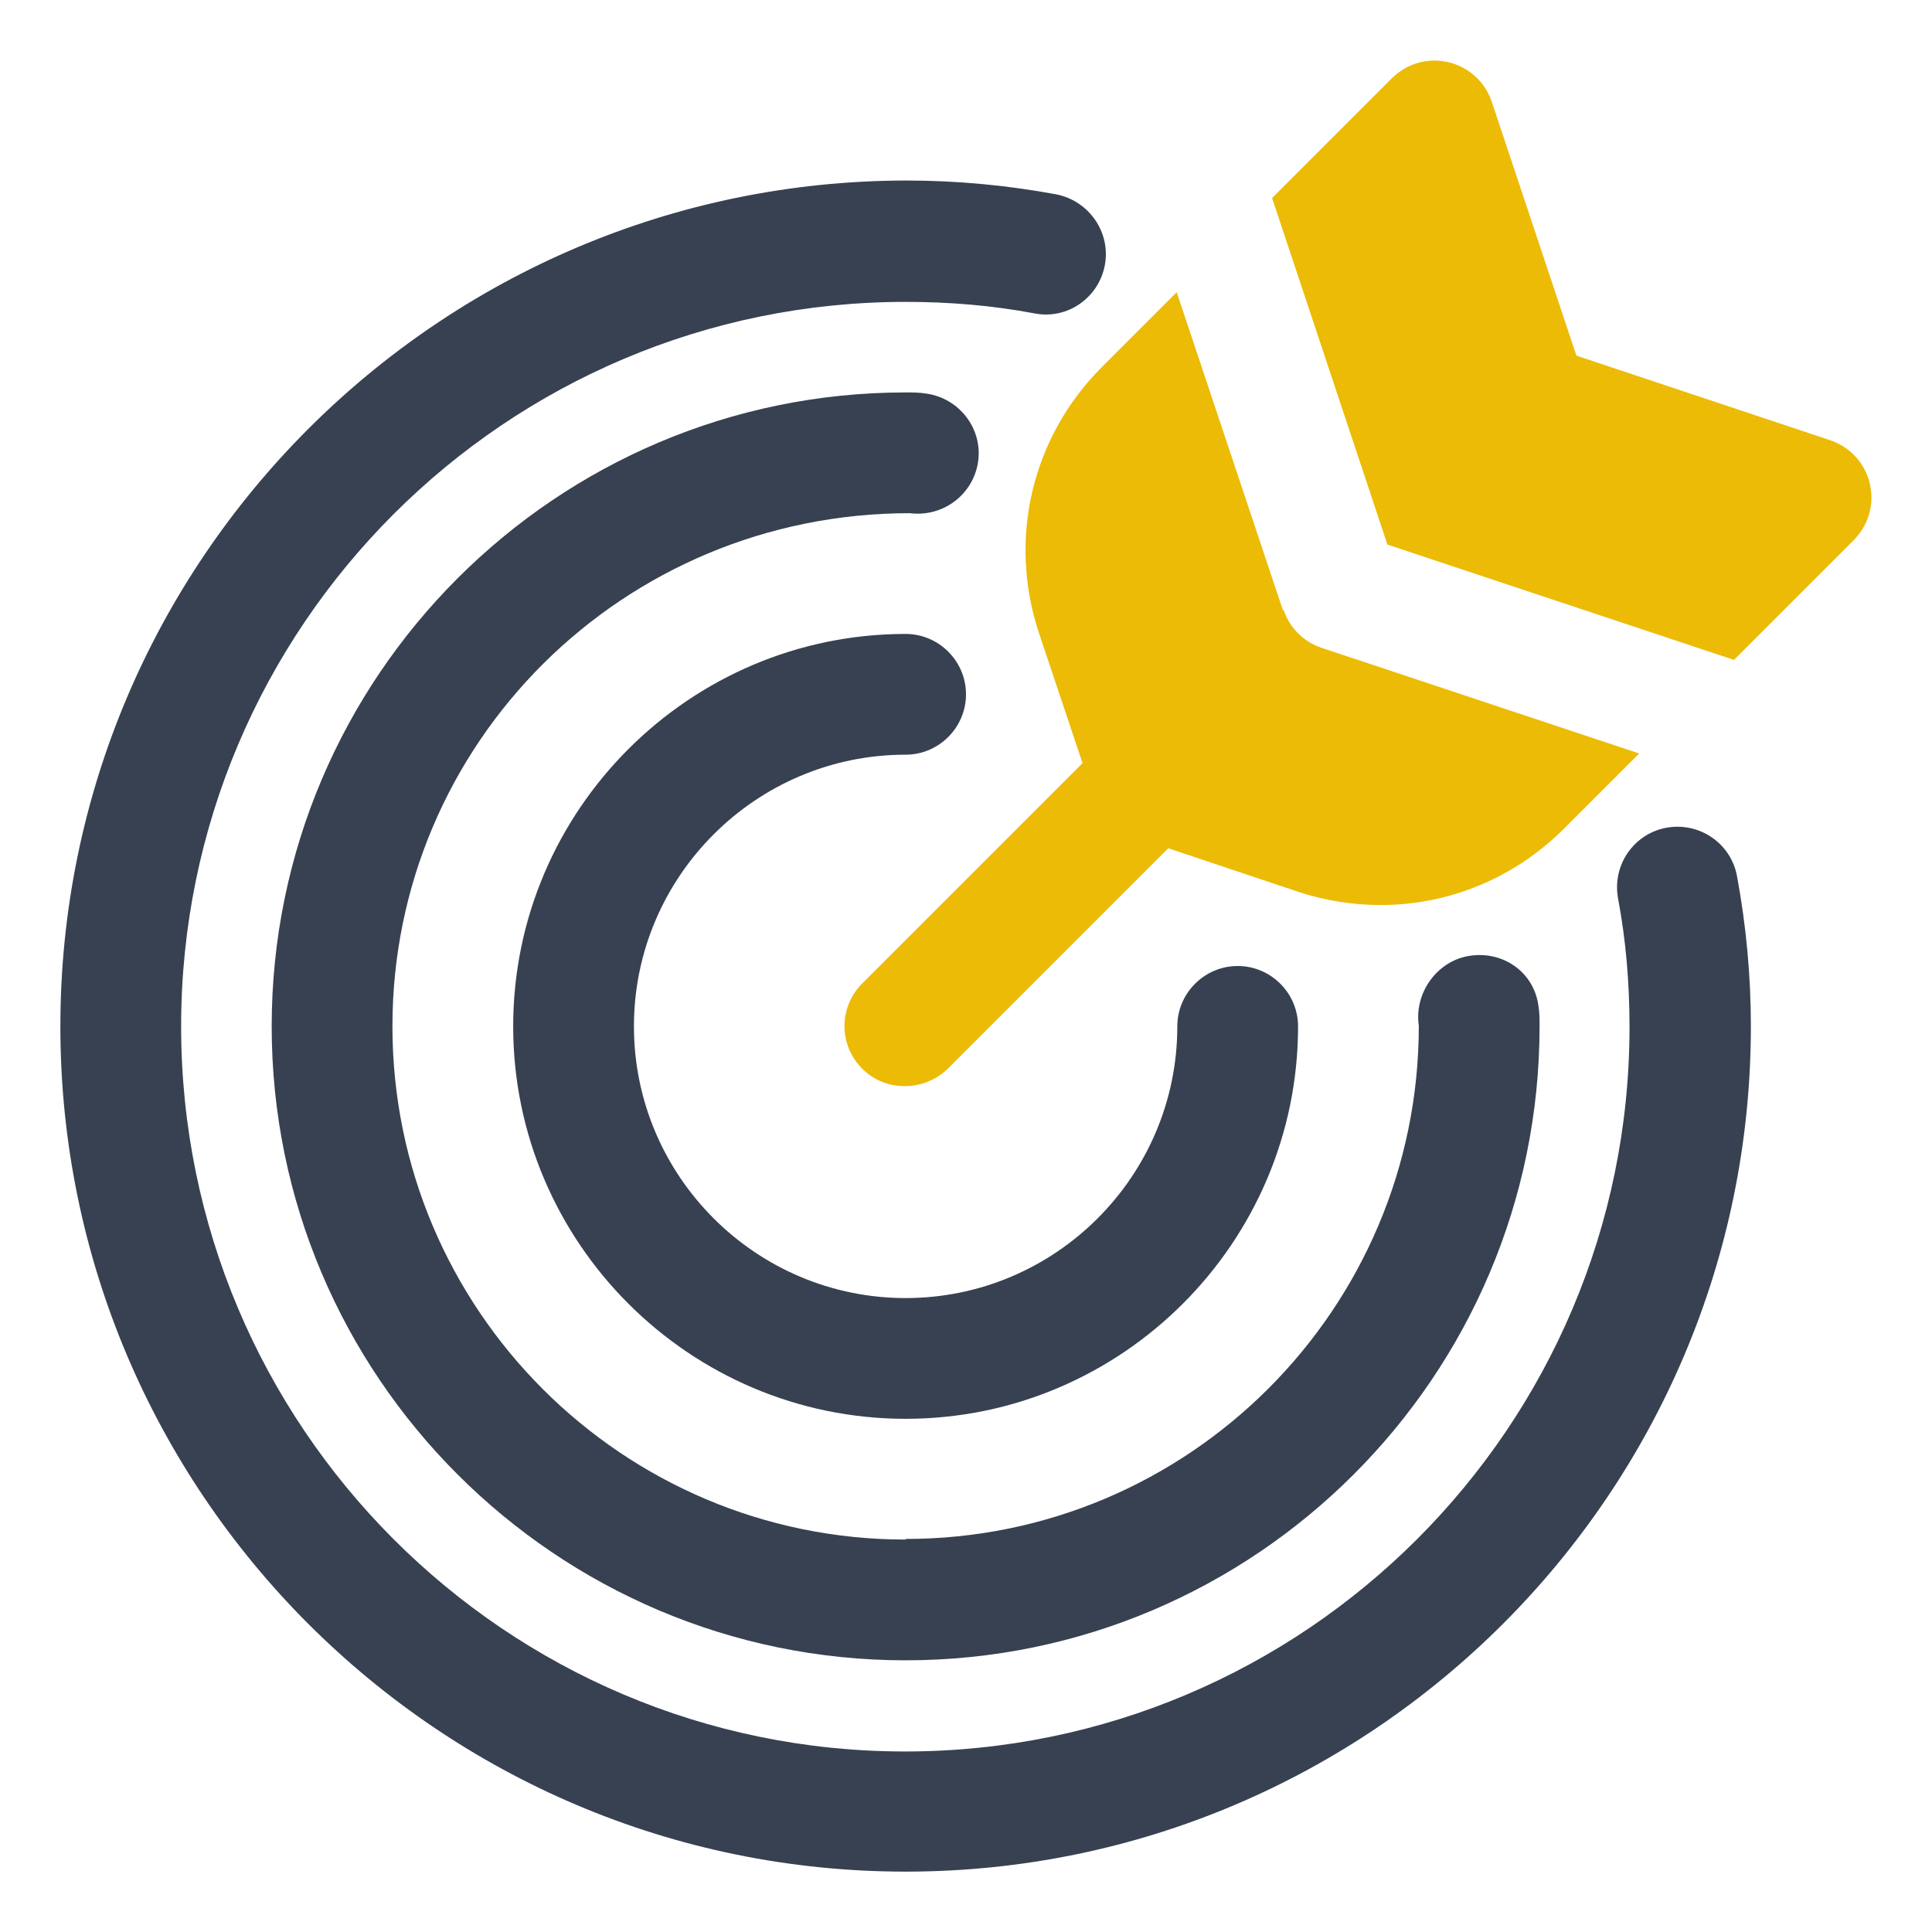
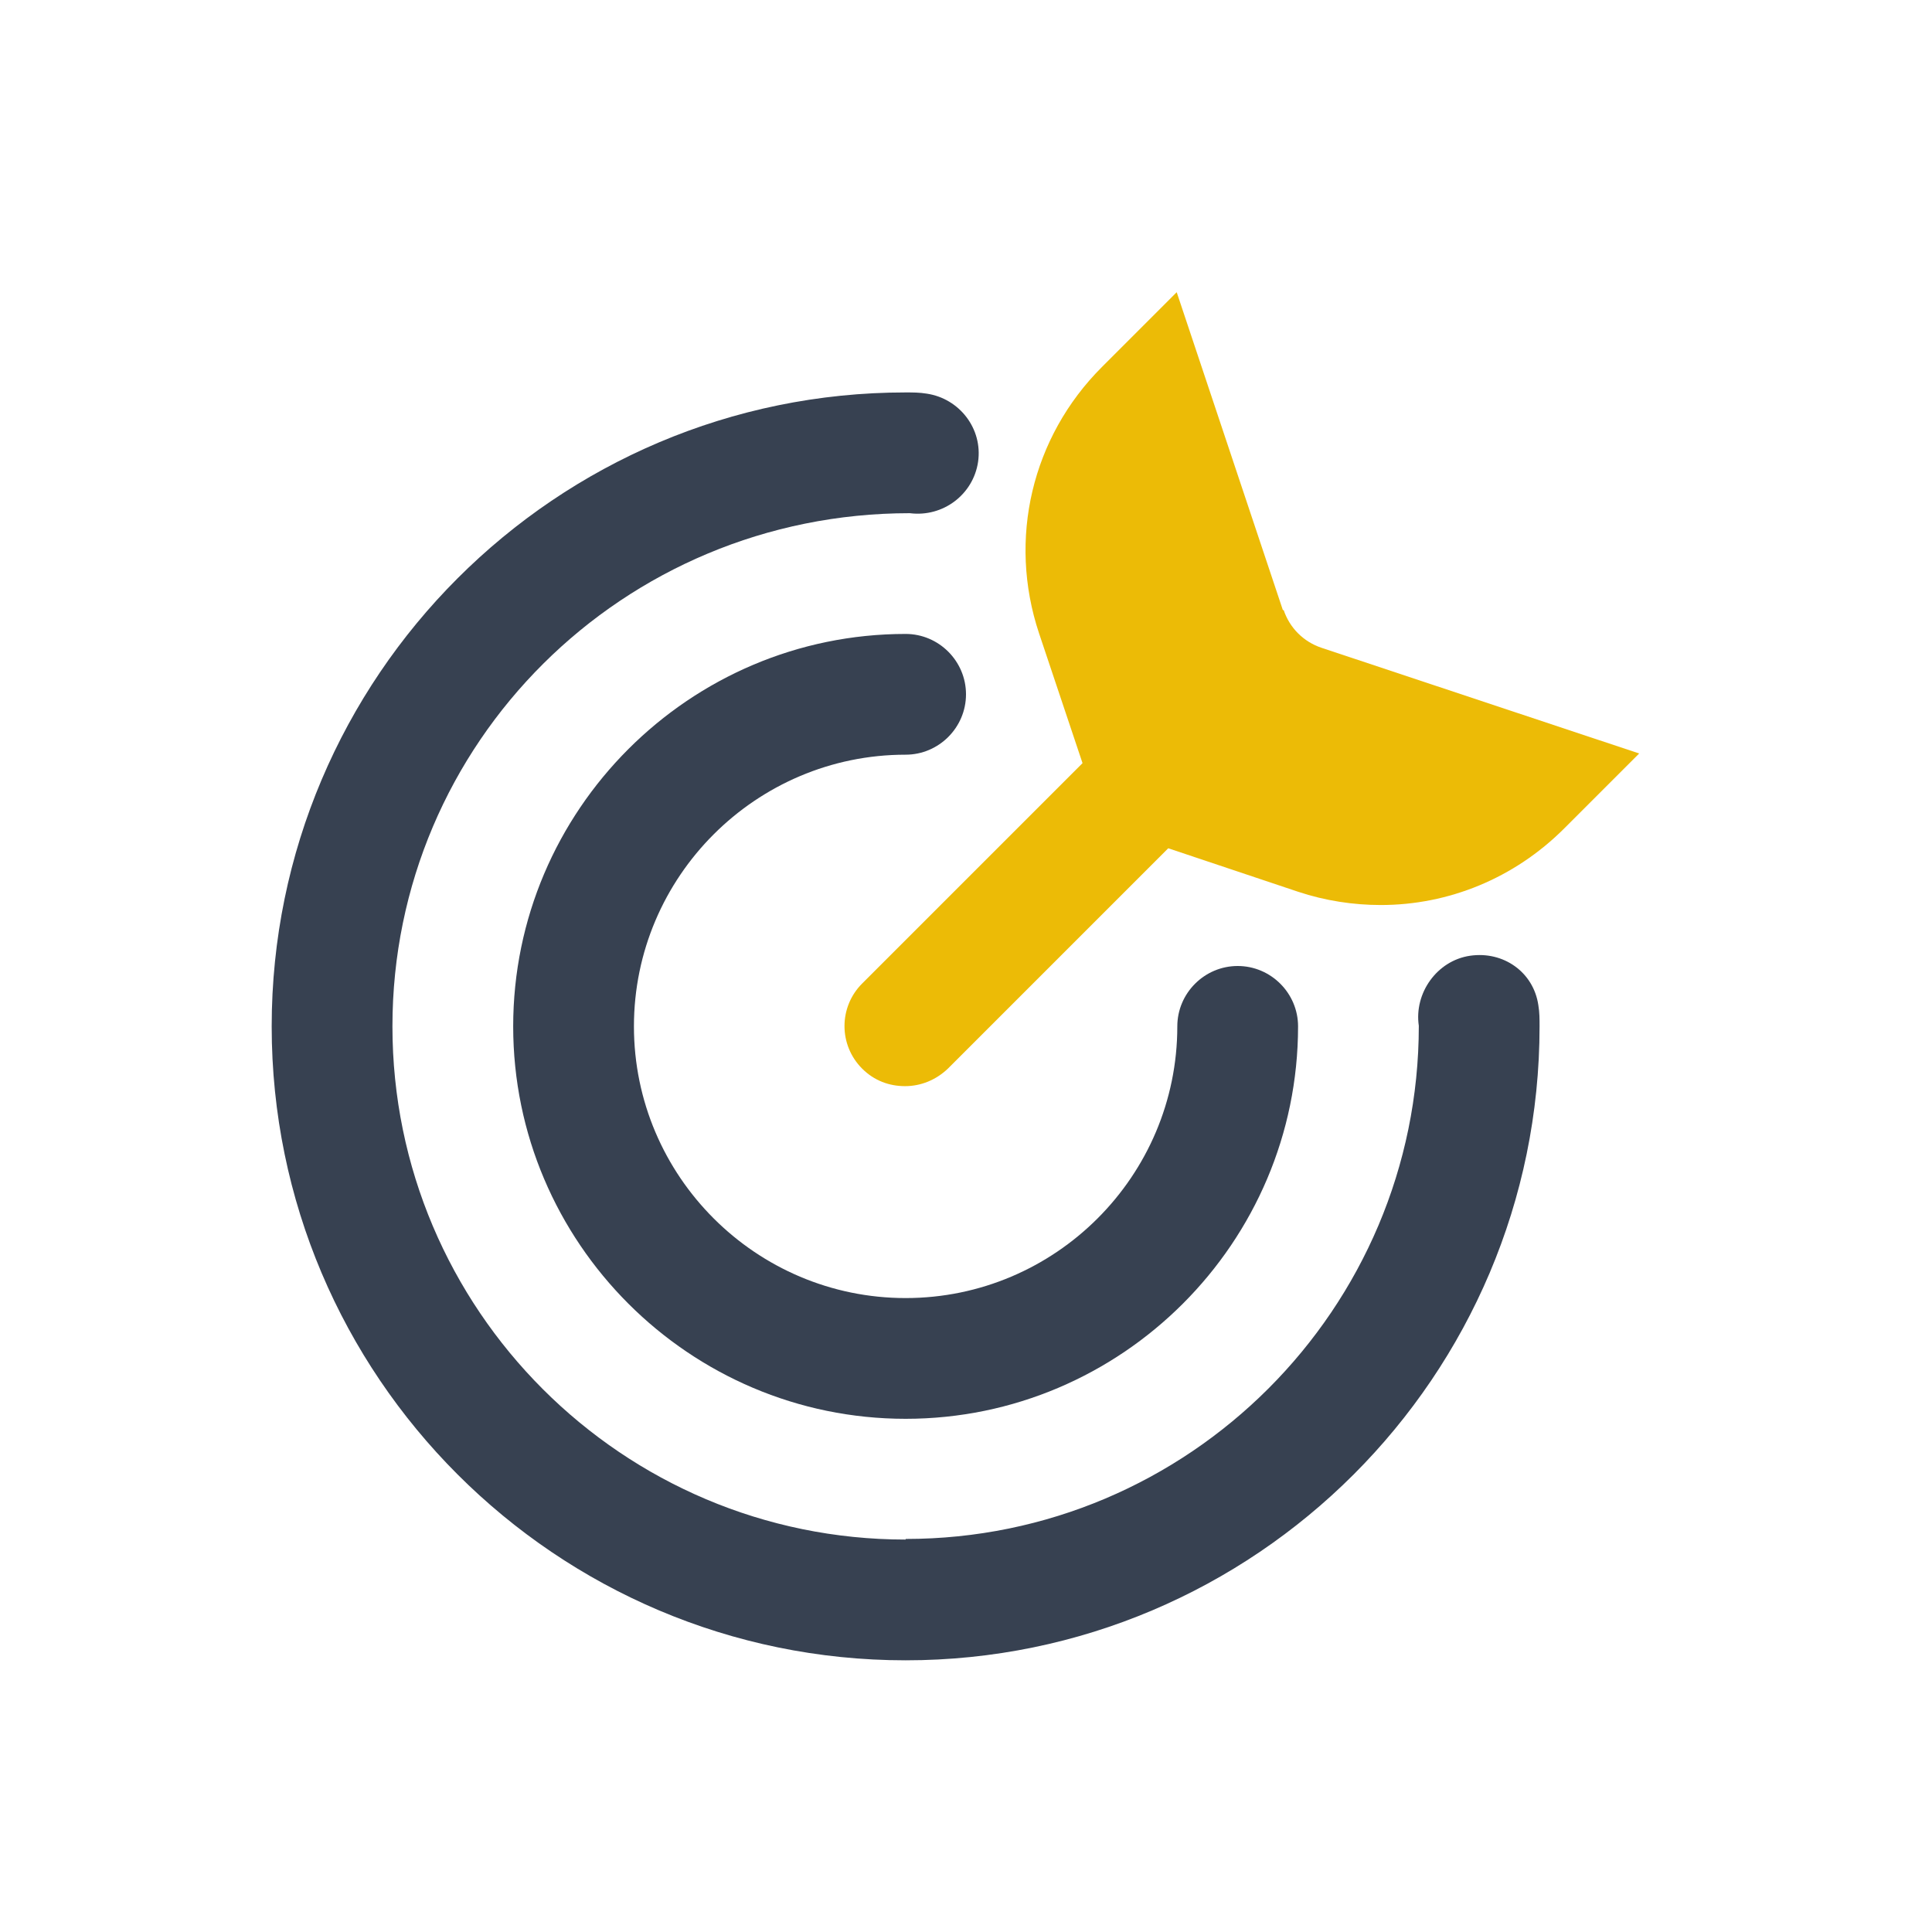
<svg xmlns="http://www.w3.org/2000/svg" width="32" height="32" viewBox="0 0 32 32" fill="none">
  <path d="M15 21.5C12.52 21.5 10.5 19.48 10.5 17C10.5 14.52 12.52 12.5 15 12.5C15.55 12.5 16 12.05 16 11.5C16 10.95 15.55 10.5 15 10.5C11.42 10.5 8.5 13.42 8.5 17C8.5 20.58 11.42 23.5 15 23.5C18.58 23.5 21.5 20.58 21.5 17C21.5 16.45 21.05 16 20.5 16C19.95 16 19.5 16.45 19.5 17C19.5 19.48 17.48 21.5 15 21.5Z" fill="#374151" />
-   <path d="M28.77 14.51C28.67 13.97 28.15 13.61 27.6 13.71C27.06 13.81 26.7 14.33 26.8 14.88C26.93 15.57 26.99 16.28 26.99 17.01C26.99 23.63 21.61 29.01 14.99 29.01C8.37 29.01 3 23.62 3 17C3 10.38 8.38 5 15 5C15.73 5 16.44 5.06 17.13 5.19C17.68 5.3 18.2 4.93 18.3 4.39C18.4 3.85 18.04 3.33 17.5 3.22C16.69 3.07 15.86 2.99 15.01 2.99C7.28 3 1 9.28 1 17C1 24.72 7.28 31 15 31C22.72 31 29 24.72 29 17C29 16.15 28.92 15.32 28.77 14.51Z" fill="#374151" />
  <path d="M15 25.5C10.31 25.5 6.5 21.69 6.5 17C6.5 12.31 10.31 8.5 15.07 8.5C15.62 8.57 16.12 8.19 16.2 7.65C16.28 7.1 15.89 6.6 15.35 6.52C15.23 6.5 15.12 6.5 15 6.5C9.21 6.5 4.5 11.21 4.5 17C4.5 22.79 9.21 27.5 15 27.5C20.79 27.5 25.5 22.79 25.5 17C25.5 16.88 25.5 16.77 25.48 16.65C25.4 16.1 24.9 15.75 24.35 15.83C23.8 15.91 23.42 16.45 23.5 16.99C23.5 21.68 19.69 25.49 15 25.49V25.5Z" fill="#374151" />
-   <path d="M30.97 8.01C30.89 7.67 30.64 7.4 30.31 7.29L26.11 5.89L24.71 1.69C24.6 1.36 24.33 1.11 23.99 1.03C23.65 0.95 23.3 1.05 23.05 1.3L21.07 3.28L22.98 9.02L28.72 10.93L30.7 8.95C30.95 8.7 31.05 8.35 30.97 8.01Z" fill="#ECBB06" />
  <path d="M21.25 10.11L19.49 4.84L18.25 6.08C17.09 7.24 16.69 8.93 17.21 10.49L17.93 12.64L14.28 16.29C13.89 16.68 13.89 17.31 14.28 17.7C14.48 17.9 14.73 17.99 14.99 17.99C15.25 17.99 15.5 17.89 15.7 17.7L19.35 14.05L21.5 14.77C21.95 14.92 22.42 14.99 22.87 14.99C23.99 14.99 25.08 14.55 25.91 13.72L27.15 12.48L21.89 10.73C21.59 10.63 21.36 10.4 21.26 10.1L21.25 10.11Z" fill="#ECBB06" />
</svg>